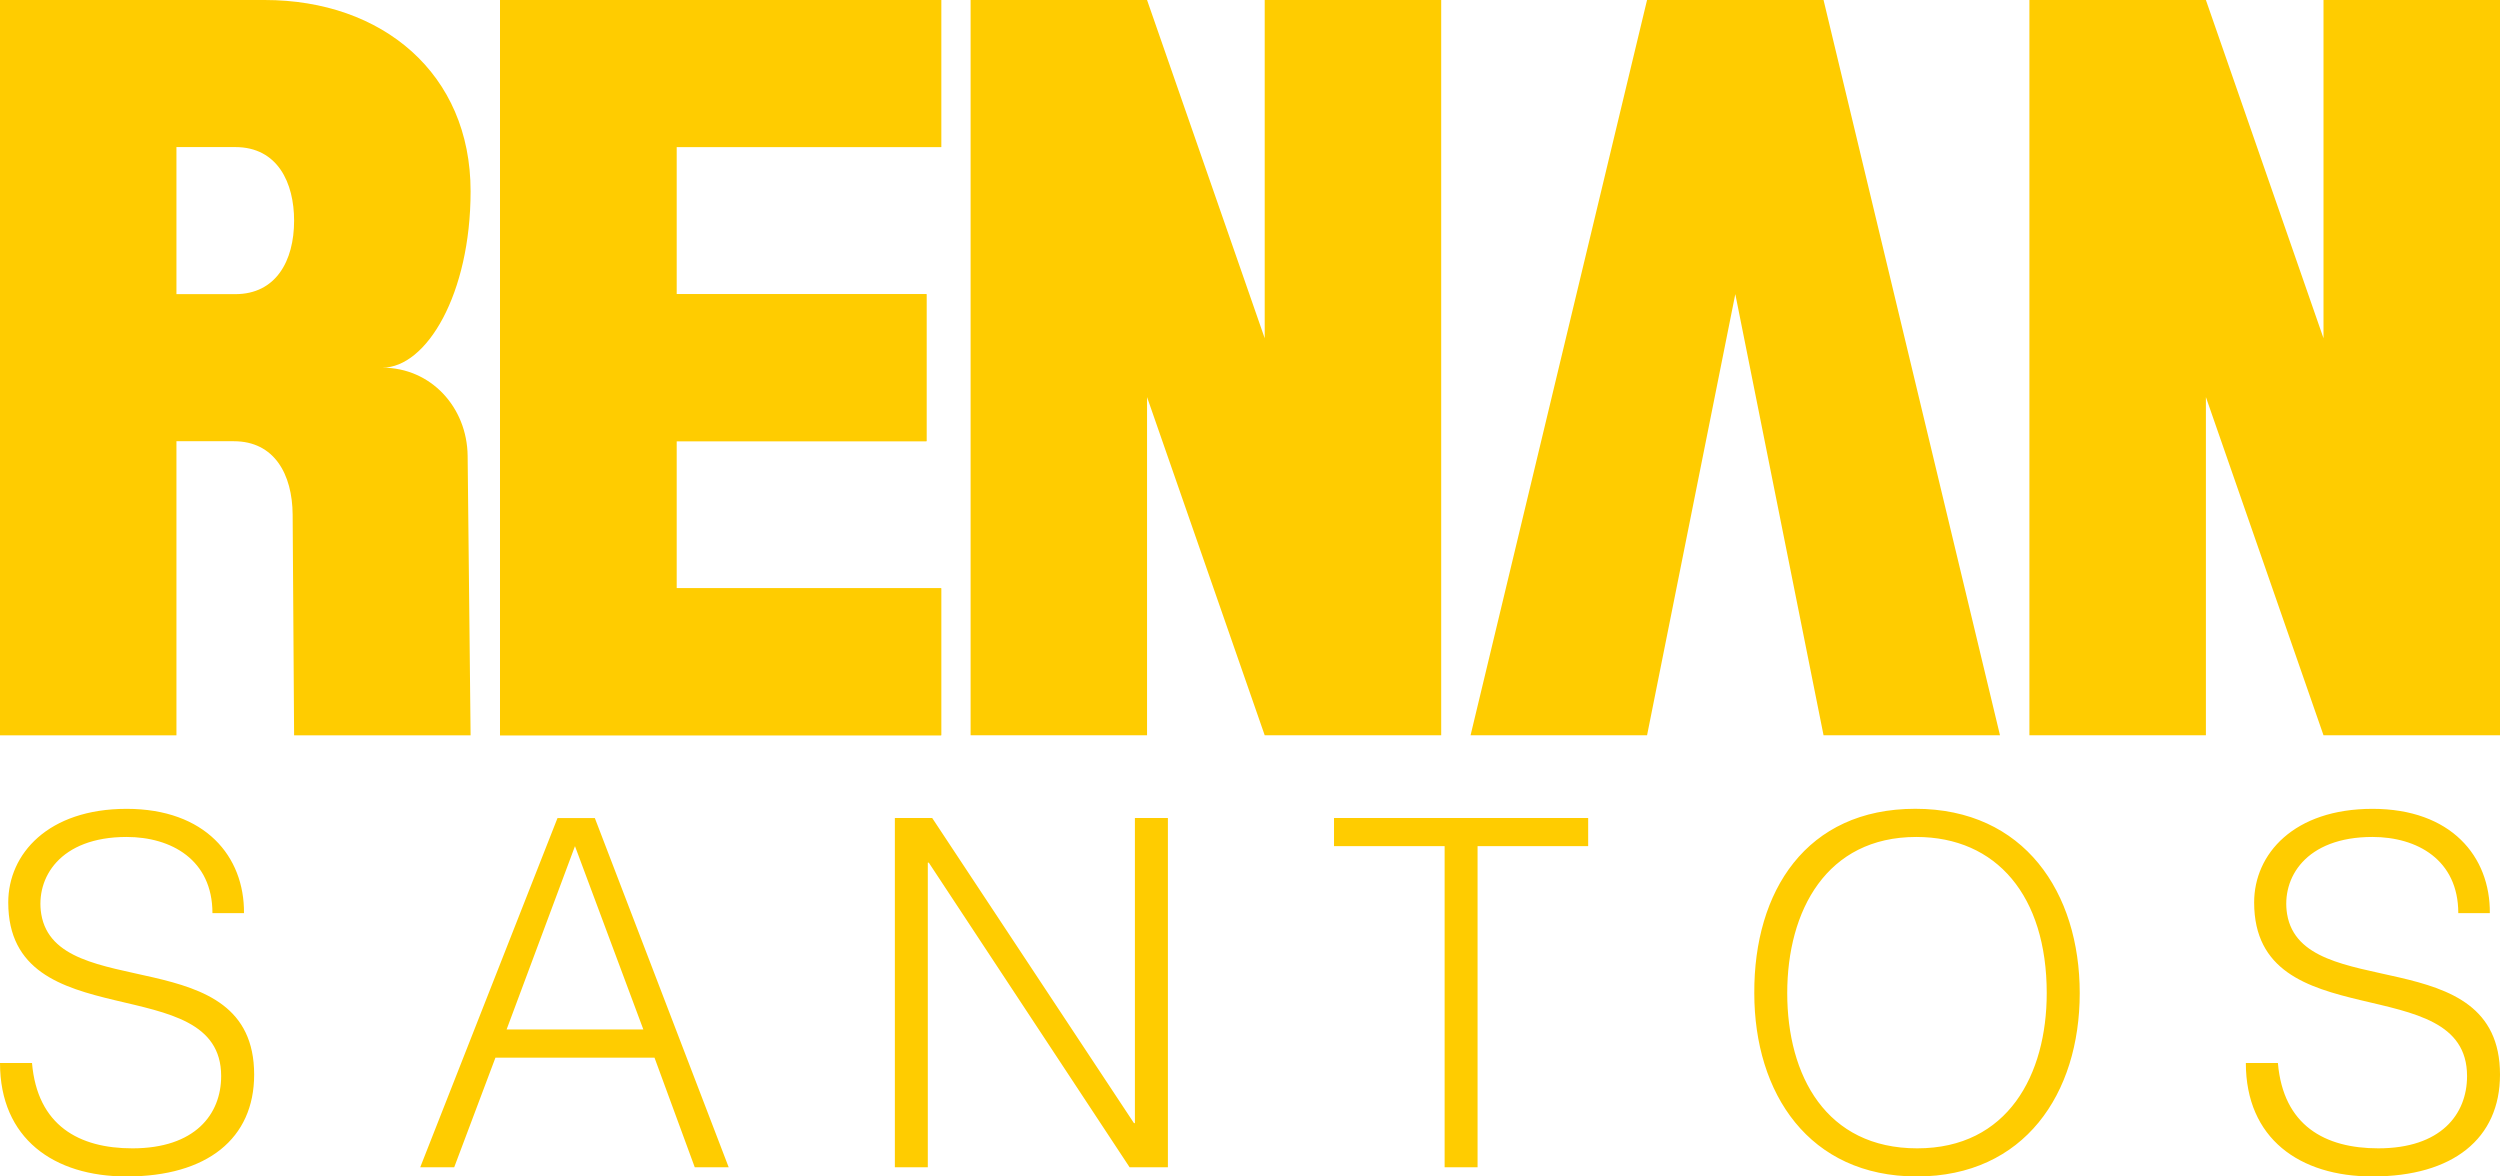
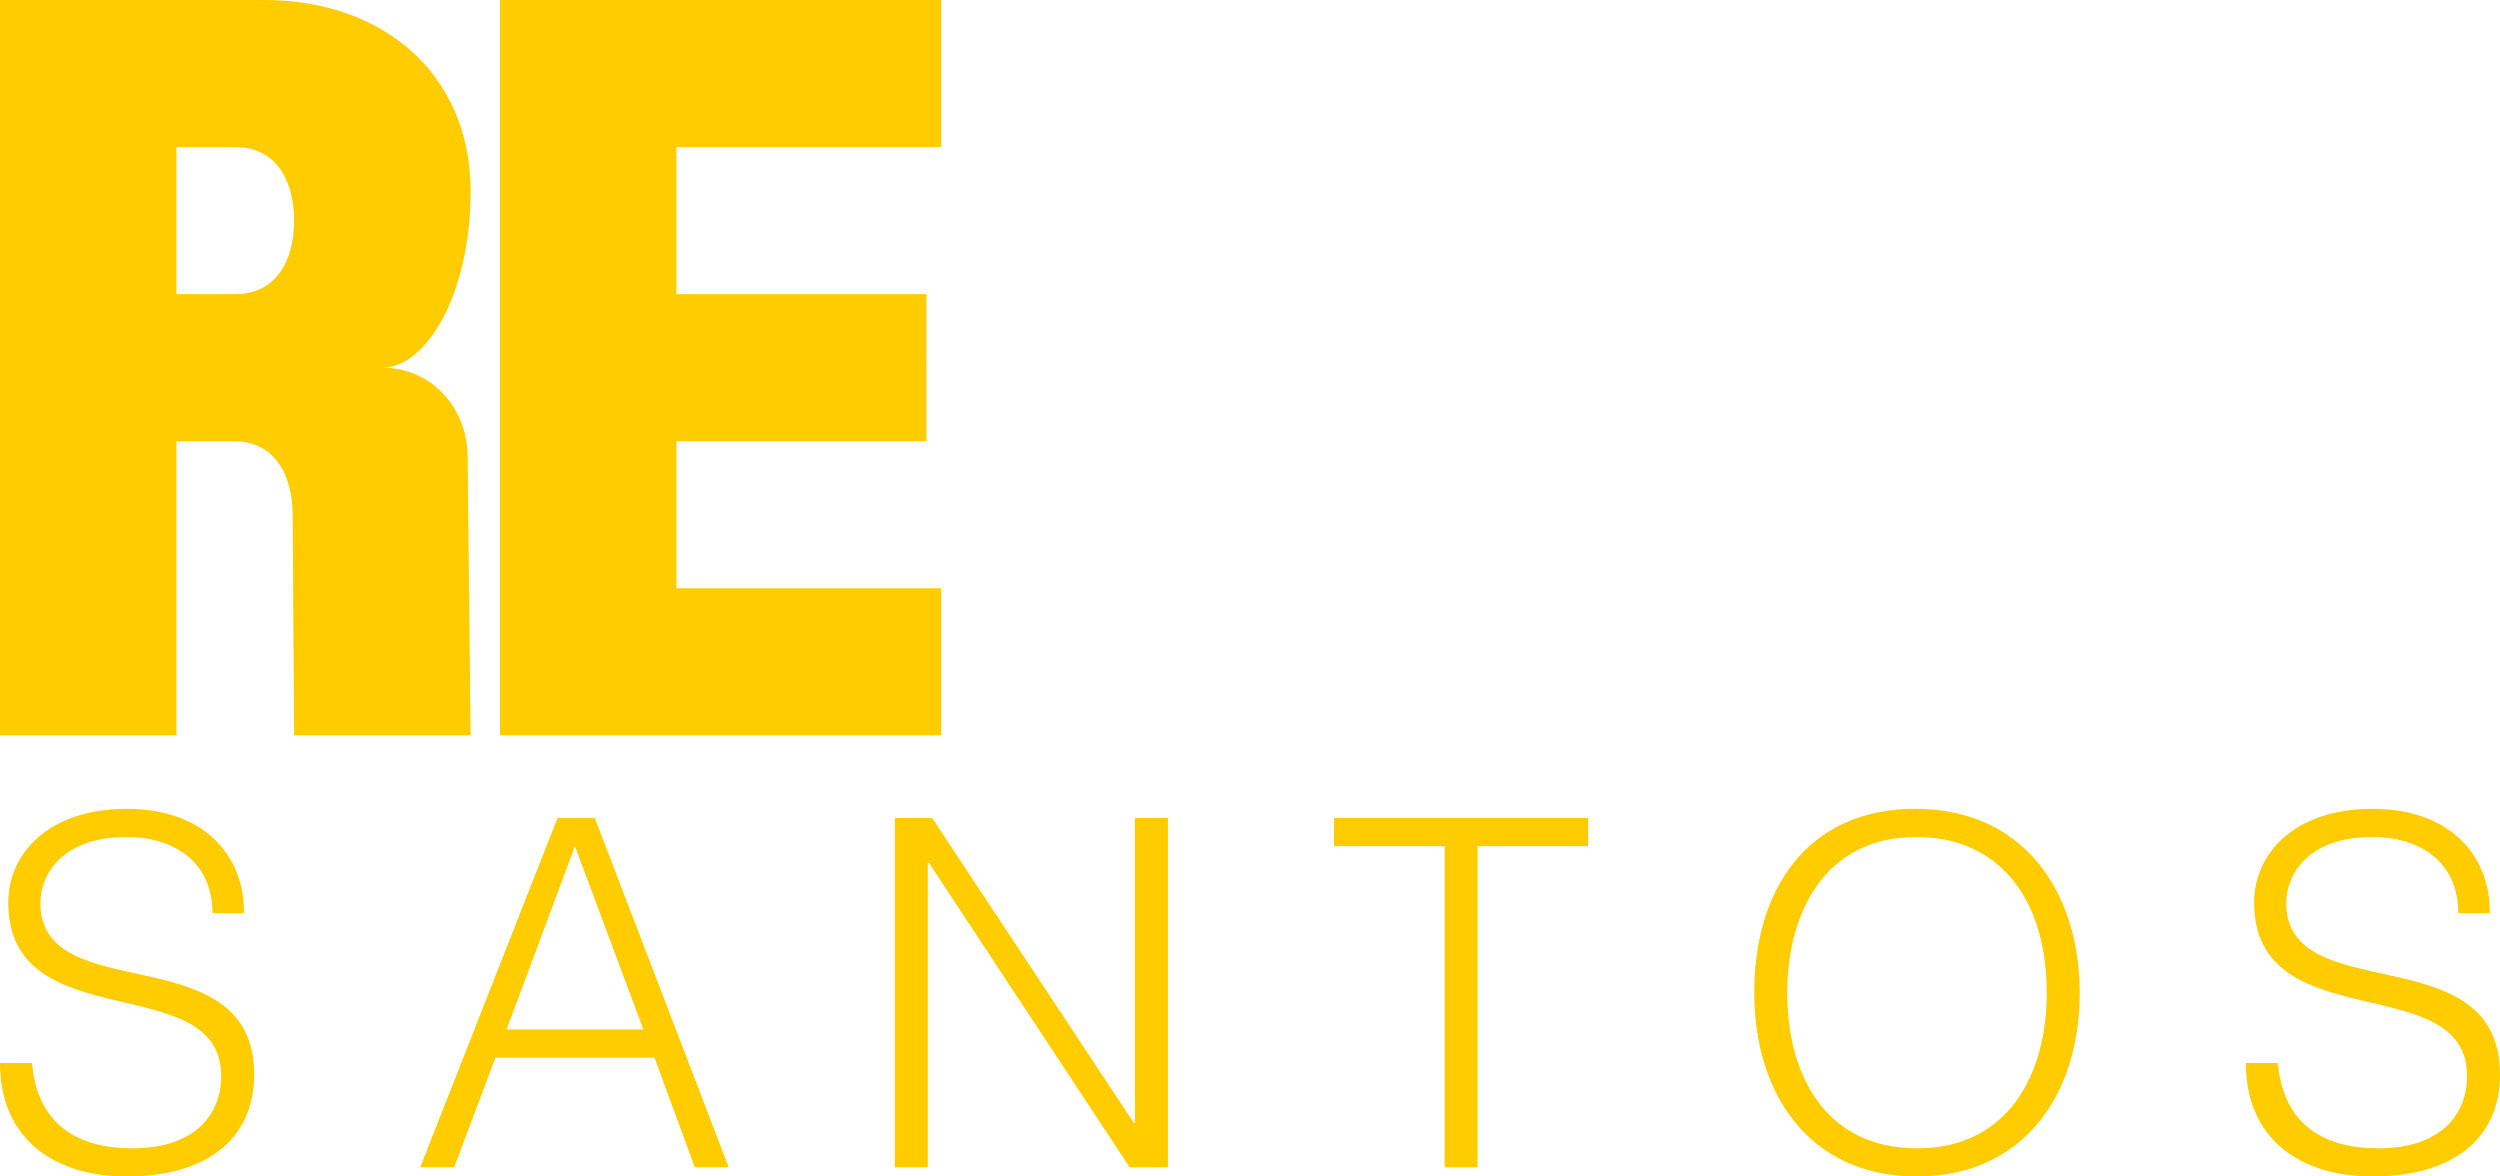
<svg xmlns="http://www.w3.org/2000/svg" id="Camada_1" version="1.1" viewBox="0 0 481.89 226.77">
  <defs>
    <style>.st0,.st1{fill:#fc0}.st1{fill-rule:evenodd}</style>
  </defs>
  <path d="M56.69 42.52c0-7.23-3.13-14.17-11.34-14.17H34.01V56.7h11.34c7.81 0 11.34-6.37 11.34-14.17M0 0h51.02C73.7 0 90.71 14.17 90.71 36.85c0 19.84-8.5 34.02-17.01 34.02 9.37 0 16.34 7.64 16.44 17.01l.57 53.86H56.69l-.28-42.52c-.05-7.81-3.53-14.17-11.34-14.17H34.01v56.69H0V0Zm96.38 141.73h85.04v-28.34h-51.03V85.04h48.19V56.69h-48.19V28.35h51.03V0H96.38v141.73z" class="st1" />
-   <path d="M96.38 141.73h85.04v-28.34h-51.03V85.04h48.19V56.69h-48.19V28.35h51.03V0H96.38v141.73z" class="st0" />
-   <path d="M187.09 0h34.01l22.68 65.2V0h34.02v141.73h-34.02L221.1 76.54v65.19h-34.01V0zm130.39 0h34.02l34.01 141.73H351.5l-17.01-85.04-17.01 85.04h-34.02L317.48 0zm73.7 0h34.02l22.67 65.2V0h34.02v141.73h-34.02L425.2 76.54v65.19h-34.02V0z" class="st1" />
  <path d="M0 204.89c0 14.58 10.38 21.88 24.4 21.88 15.52 0 24.59-7.29 24.59-19.63 0-26.08-38.14-13.56-41.04-30.95-1.12-6.92 3.55-14.86 16.45-14.86 8.6 0 16.55 4.39 16.55 14.68h6.08c.09-10.94-7.48-20.1-22.62-20.1S1.59 164.6 1.59 173.95c0 26.46 41.04 12.62 41.04 33.47 0 7.39-5.05 13.93-17.11 13.93-10.28 0-18.32-4.39-19.35-16.45H0Zm110.83-41.79 13.18 35.34H97.65l13.18-35.34ZM87.55 225l7.95-21.13h30.66l7.76 21.13h6.54l-25.8-67.31h-7.2L81 225h6.54Zm130.19 0h7.38v-67.32h-6.36v58.81h-.18l-38.89-58.81h-7.2V225h6.35v-58.72h.19L217.74 225zm39.4-61.9h21.32V225h6.35v-61.9h21.32v-5.42h-48.99v5.42zm112.42 58.25c-17.58 0-25.06-14.02-25.06-29.92s7.57-30.1 24.87-30.1c15.52 0 25.15 11.41 25.15 30.1 0 15.71-7.48 29.92-24.96 29.92m-31.41-29.92c0 19.35 10.56 35.34 31.32 35.34s31.41-15.99 31.41-35.34-10.66-35.53-31.69-35.53-31.13 15.89-31.04 35.53Zm94.75 13.46c0 14.58 10.38 21.88 24.4 21.88 15.52 0 24.59-7.29 24.59-19.63 0-26.08-38.14-13.56-41.04-30.95-1.12-6.92 3.55-14.86 16.45-14.86 8.6 0 16.55 4.39 16.55 14.68h6.08c.09-10.94-7.48-20.1-22.62-20.1s-22.81 8.69-22.81 18.04c0 26.46 41.04 12.62 41.04 33.47 0 7.39-5.05 13.93-17.11 13.93-10.28 0-18.32-4.39-19.35-16.45h-6.17Z" class="st0" />
</svg>